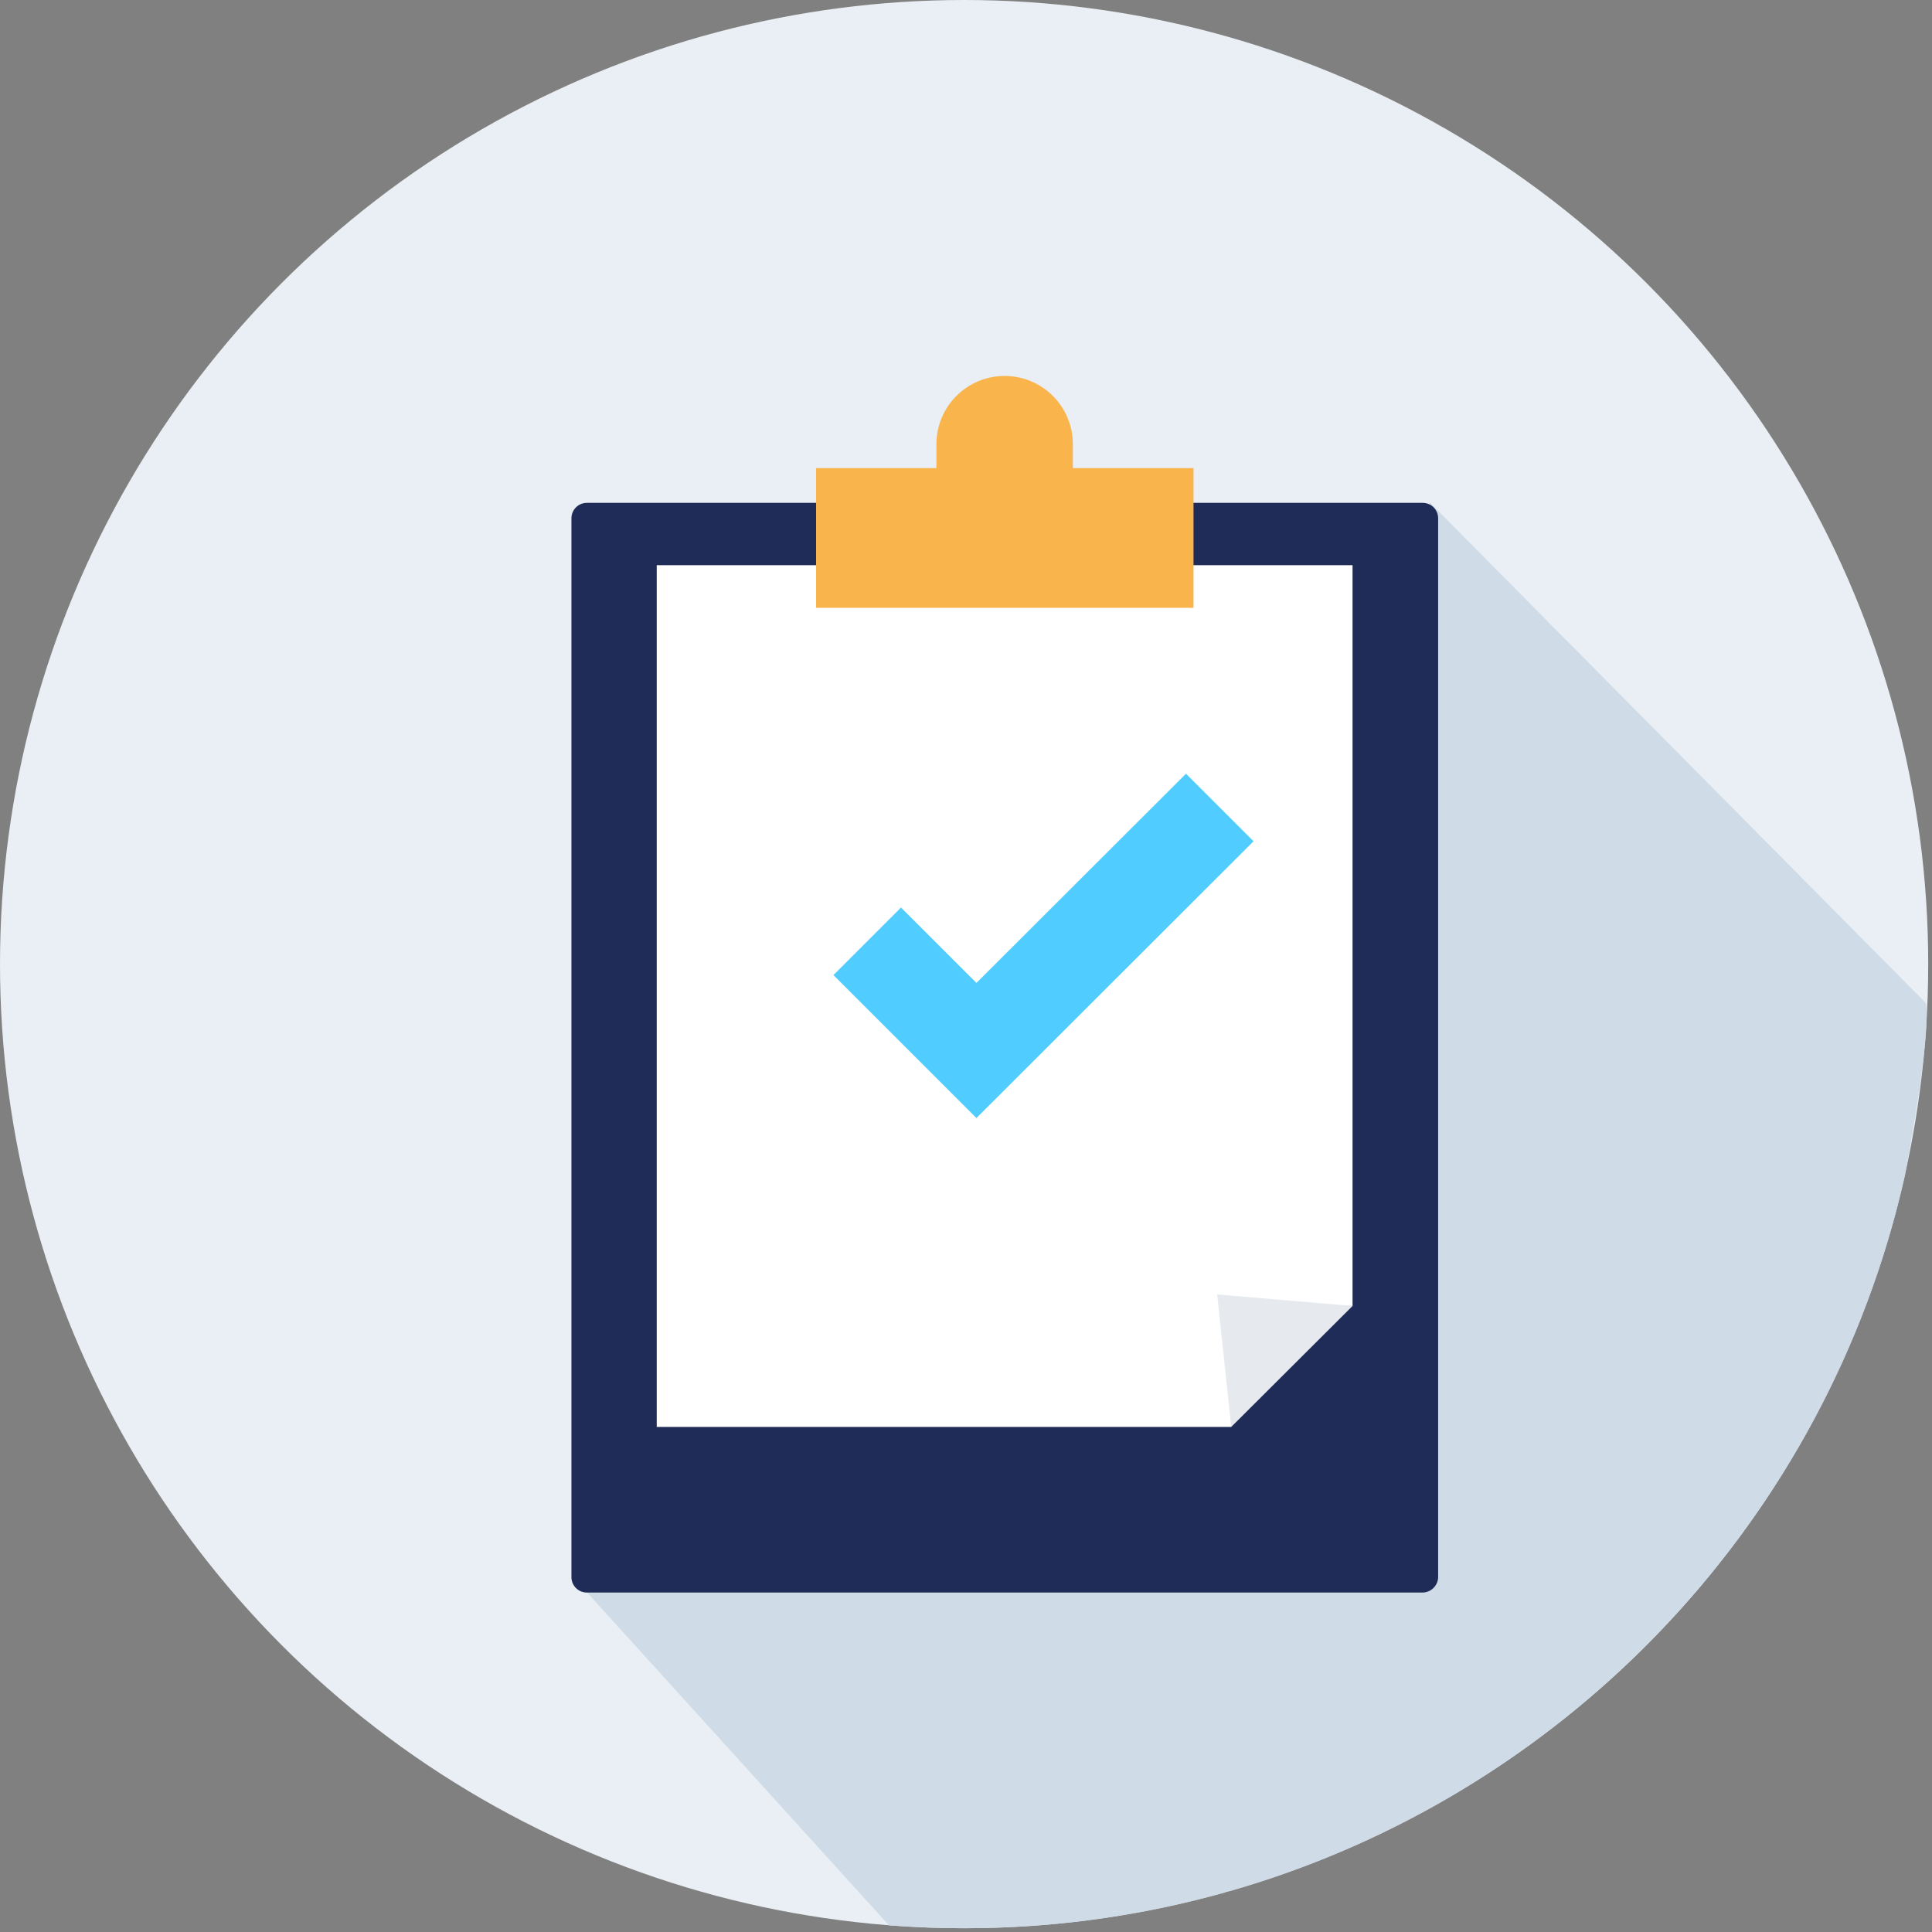
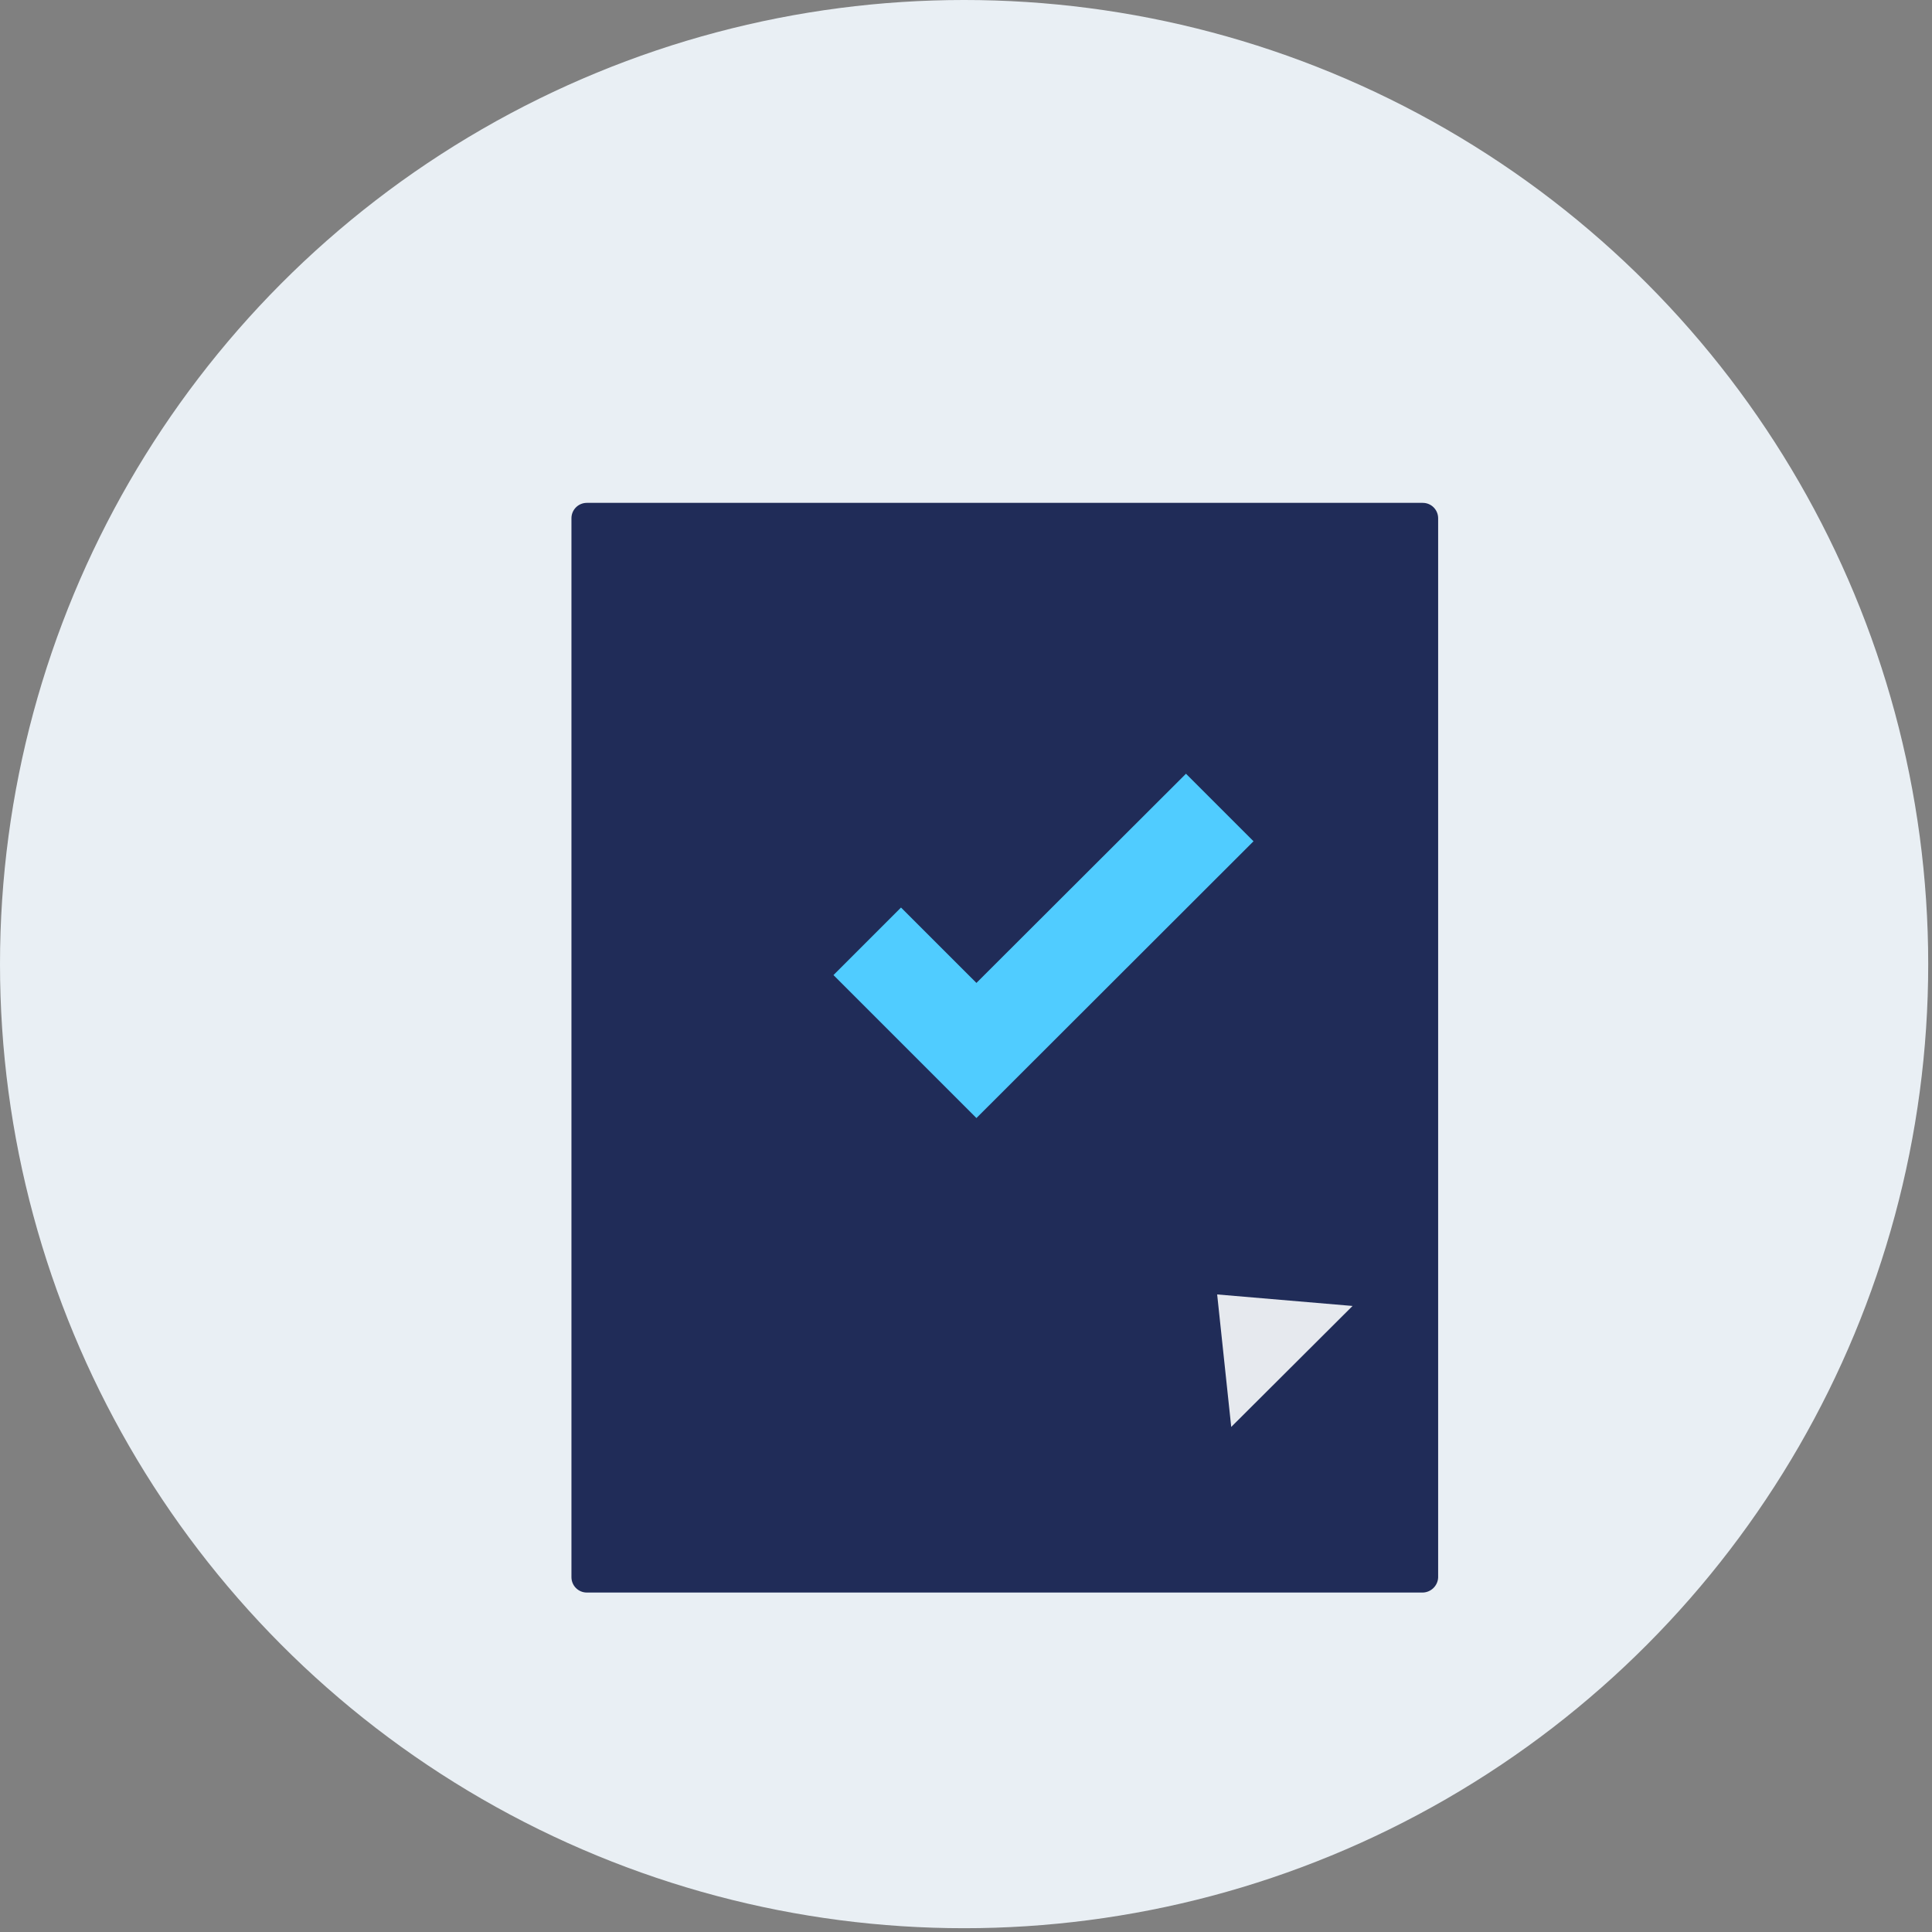
<svg xmlns="http://www.w3.org/2000/svg" width="50px" height="50px" viewBox="0 0 50 50" version="1.1">
  <rect x="0" y="0" width="50" height="50" fill="#808080" stroke="none" />
  <title>86B892BD-820F-4988-98AF-C81211B1C2AC</title>
  <desc>Created with sketchtool.</desc>
  <defs />
  <g id="Page-1" stroke="none" stroke-width="1" fill="none" fill-rule="evenodd">
    <g id="Hydreau-Homepage" transform="translate(-540, -3000)" fill-rule="nonzero">
      <g id="hydreau-home-valeur-icon2" transform="translate(540, 3000)">
        <g id="flaticon1519382823-svg-copy">
          <circle id="Oval" fill="#E9EFF4" cx="24.951" cy="24.951" r="24.951" />
-           <path d="M49.301,30.416 C49.731,28.069 49.915,26.586 49.85,25.968 C49.85,25.968 45.567,21.646 37,13 L34.752,24.035 L27.119,16.402 L22.997,25.695 L15.682,18.381 L17.5,27 L15,41 L23.007,49.828 C23.649,49.877 24.297,49.903 24.951,49.903 C27.293,49.903 29.56,49.579 31.709,48.976 C31.725,48.96 31.762,48.95 31.82,48.945 C40.54,46.453 47.307,39.336 49.301,30.416 Z" id="Shape" fill="#CFDBE6" />
        </g>
        <g id="flaticon1520932292-svg" transform="translate(14, 9)">
          <path d="M22.812,32.215 L1.188,32.215 C0.967,32.215 0.789,32.037 0.789,31.816 L0.789,4.413 C0.789,4.192 0.967,4.014 1.188,4.014 L22.82,4.014 C23.041,4.014 23.219,4.192 23.219,4.413 L23.219,31.825 C23.211,32.037 23.033,32.215 22.812,32.215 Z" id="Shape" fill="#202C58" />
-           <polygon id="Shape" fill="#FFFFFF" points="2.996 5.627 2.996 27.929 17.864 27.929 17.864 24.798 21.004 24.798 21.004 5.627" />
          <polygon id="Shape" fill="#E6E9EE" points="17.864 27.929 21.004 24.798 17.5 24.5" />
-           <path d="M13.765,3.115 L13.765,2.495 C13.765,1.519 12.976,0.73 12,0.73 C11.024,0.73 10.235,1.519 10.235,2.495 L10.235,3.115 L7.12,3.115 L7.12,6.73 L16.888,6.73 L16.888,3.115 L13.765,3.115 Z" id="Shape" fill="#F9B54C" />
          <polygon id="Shape" fill="#50CCFF" points="11.27 19.935 7.57 16.235 9.318 14.487 11.27 16.438 16.693 11.024 18.441 12.772" />
        </g>
      </g>
    </g>
  </g>
</svg>